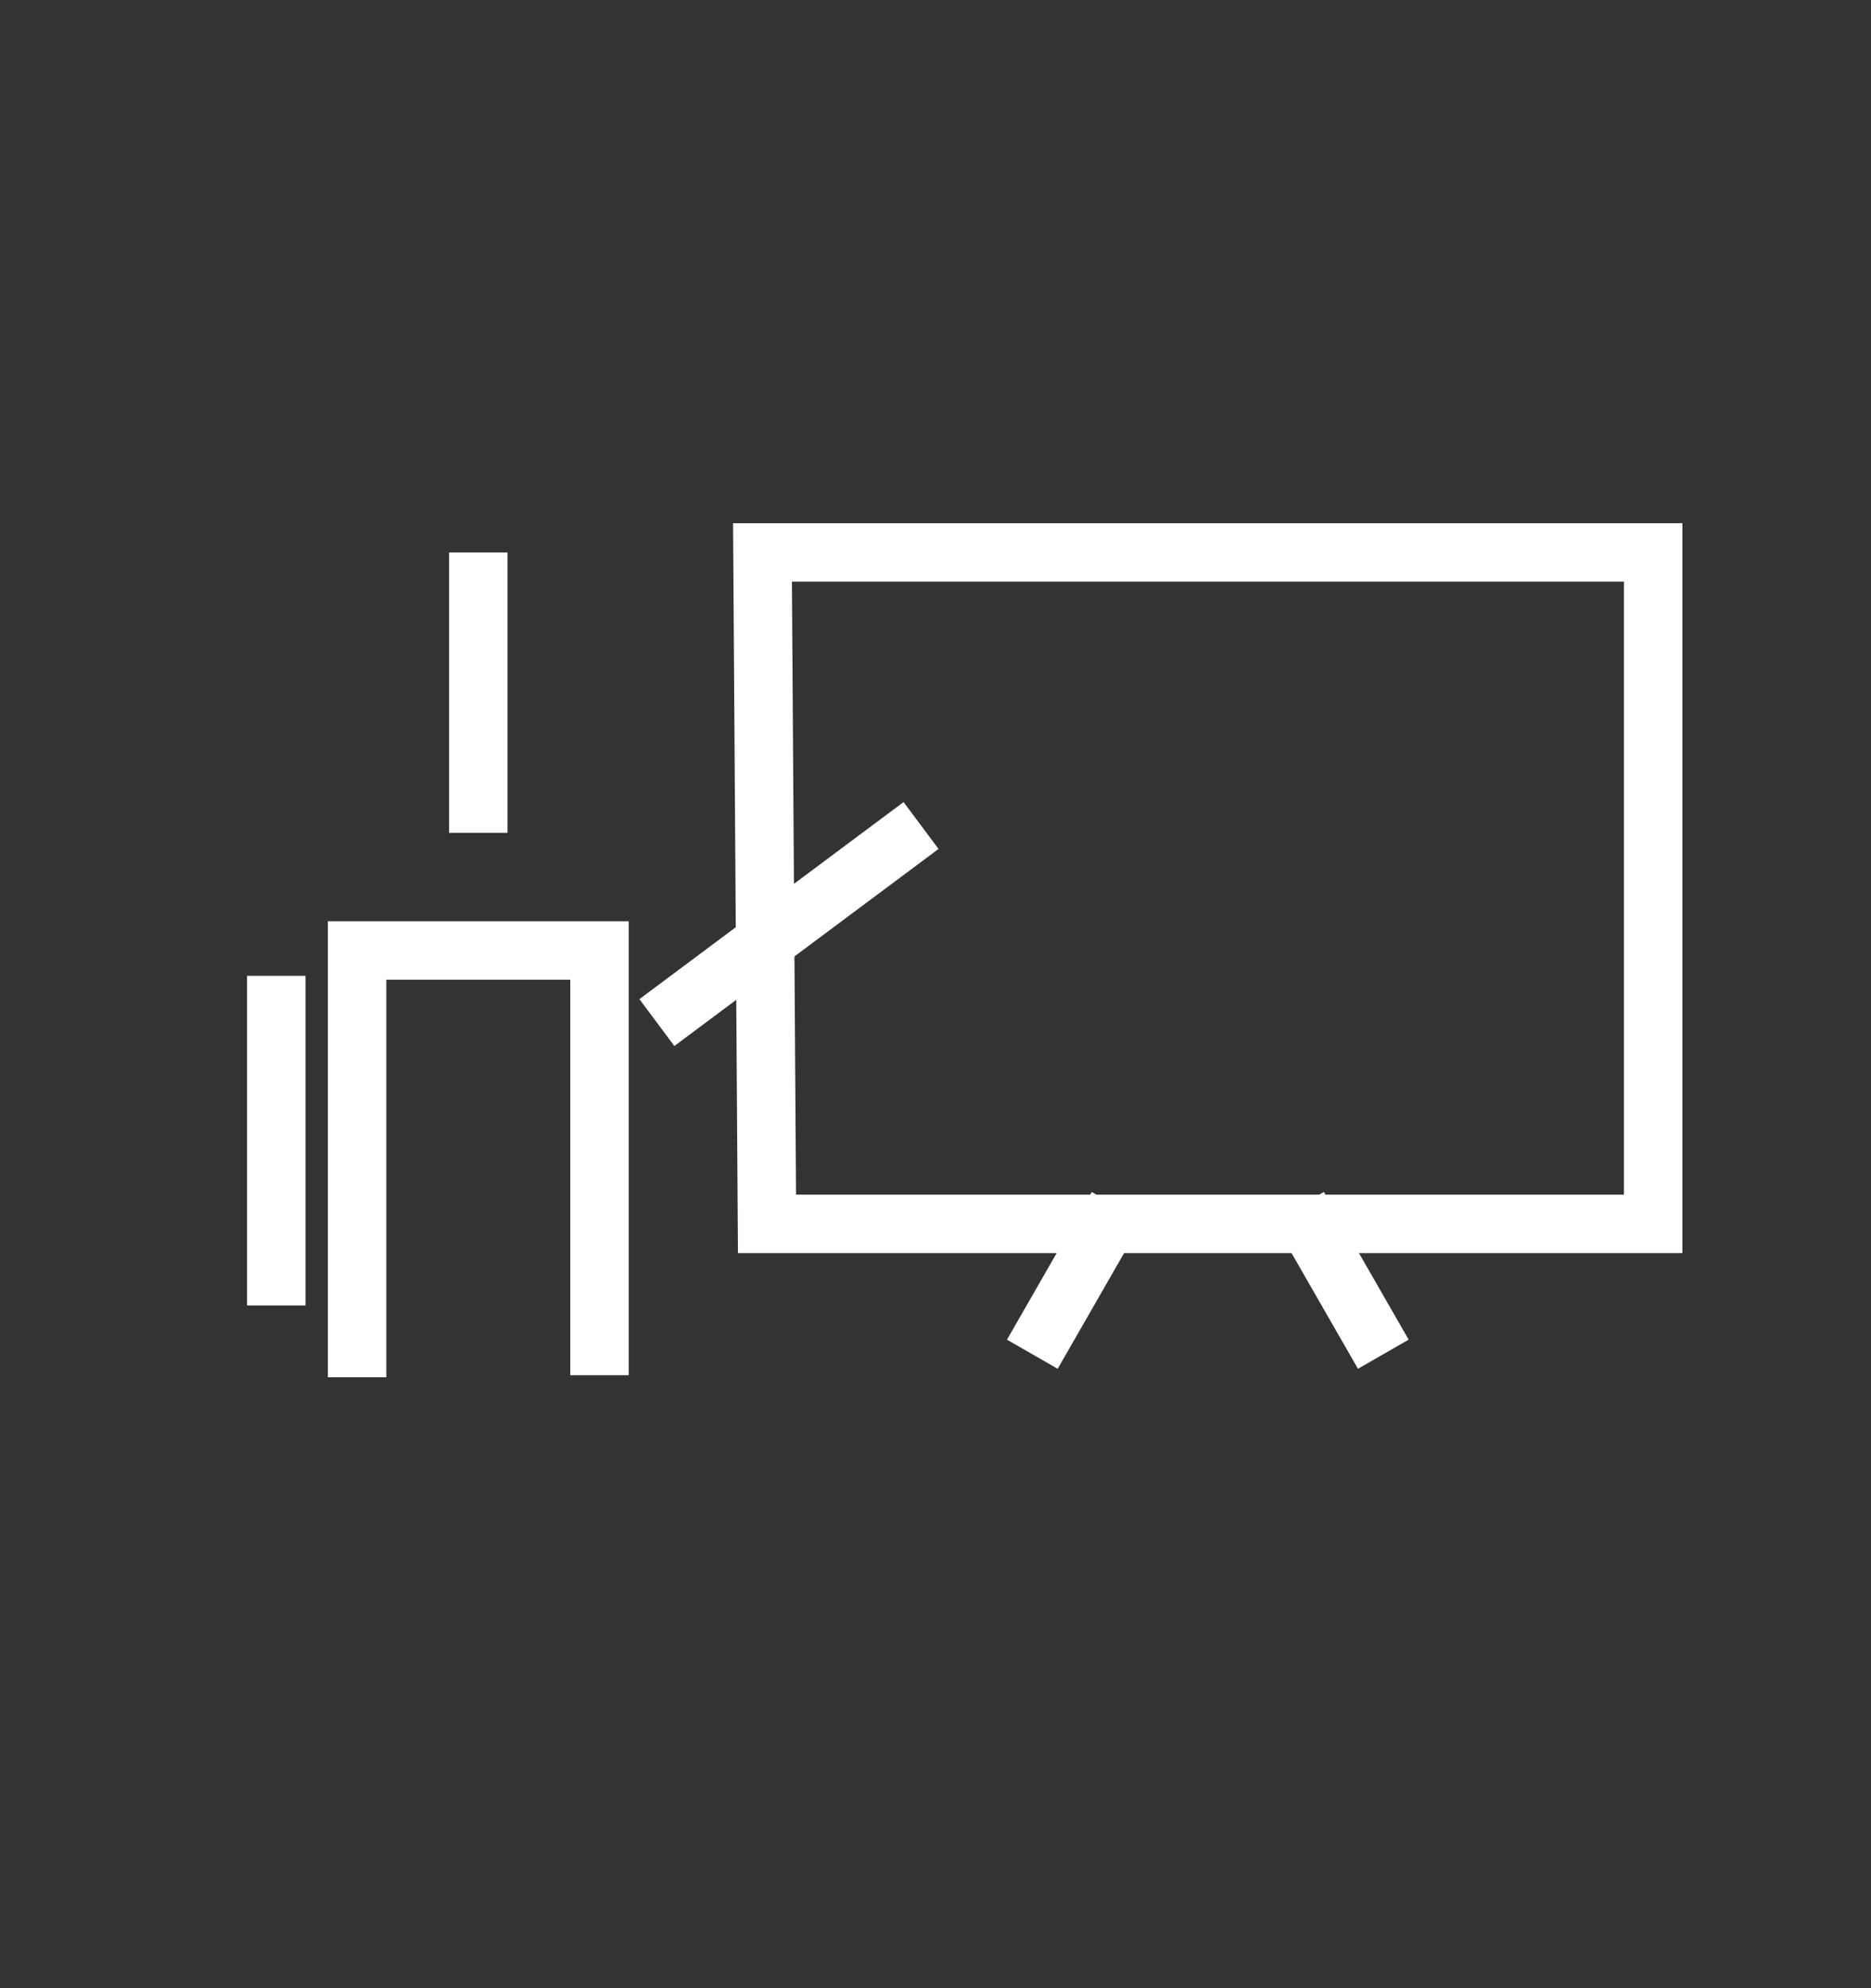
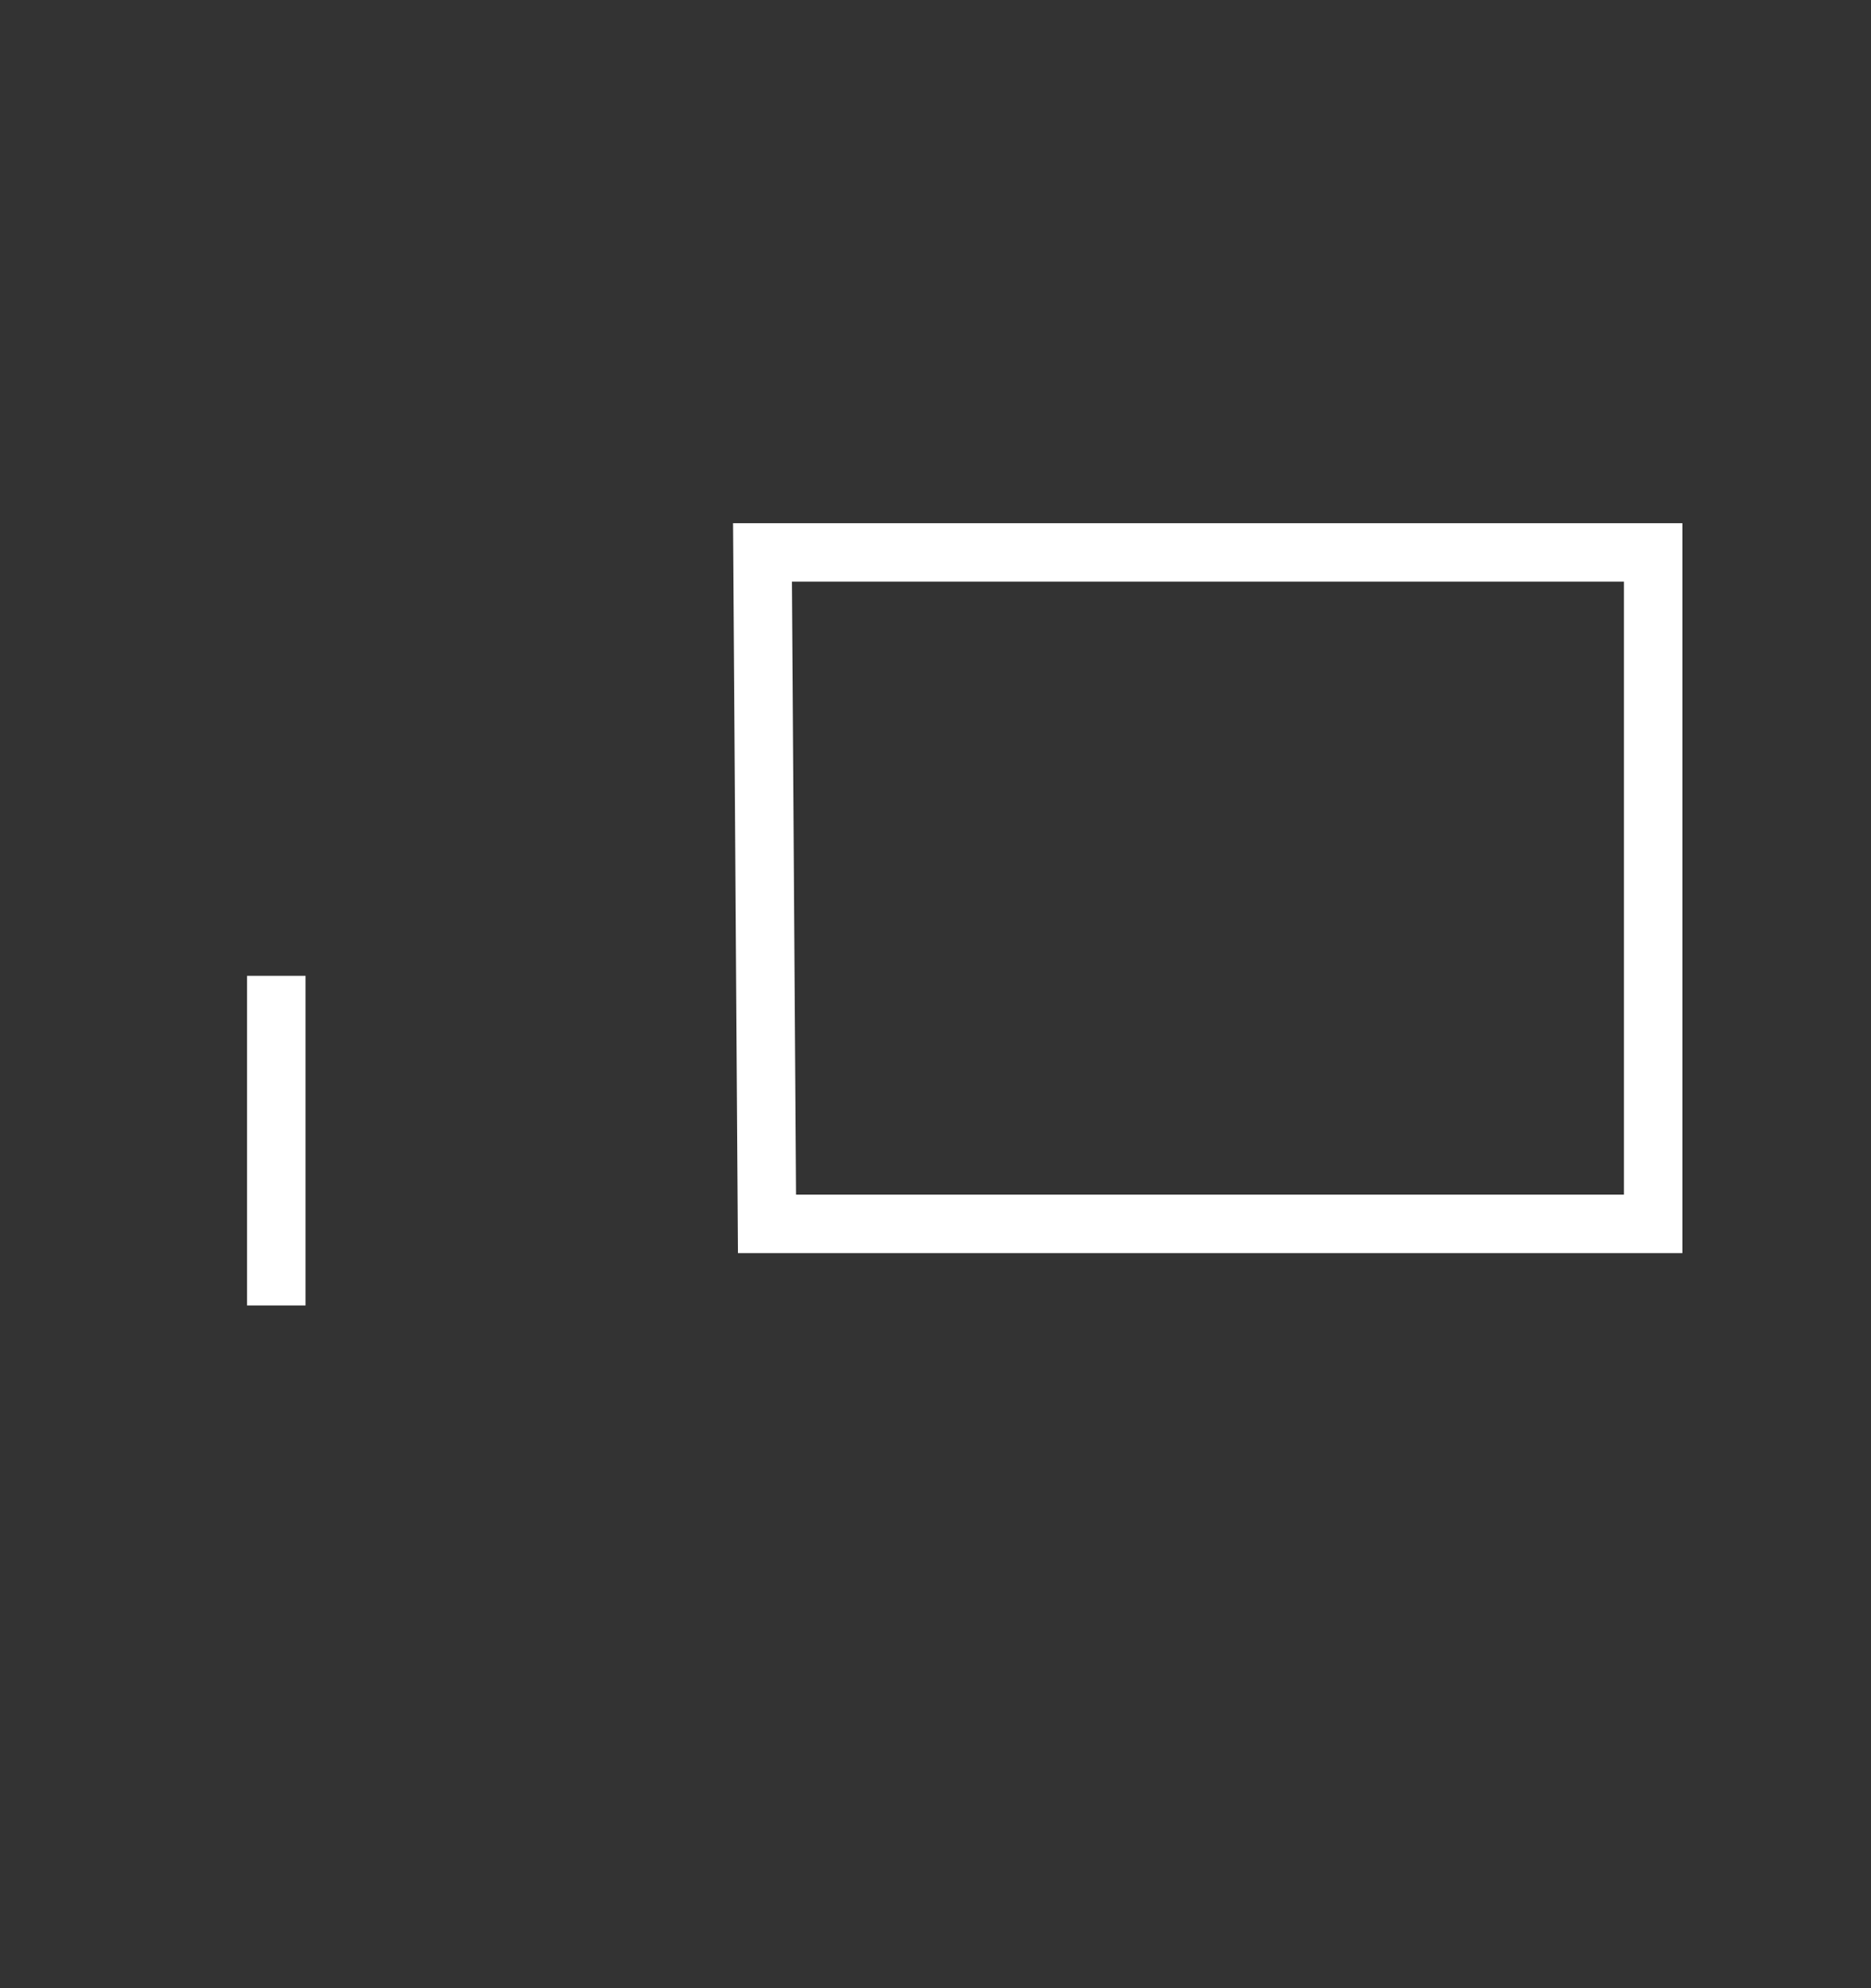
<svg xmlns="http://www.w3.org/2000/svg" width="64" height="68" viewBox="0 0 64 68" fill="none">
  <rect x="0" y="0" width="64" height="68" fill="#333333" stroke="none" />
-   <path d="M16.361 28.484V18.895" stroke="white" stroke-width="2" stroke-miterlimit="10" />
-   <path d="M20.507 47.035V32.508H12.215V32.684V47.104" stroke="white" stroke-width="2" stroke-miterlimit="10" />
  <path d="M26.236 41.859H56.548V18.895H56.172H26.082L26.236 41.859Z" stroke="white" stroke-width="2" stroke-miterlimit="10" />
  <path d="M9.451 43.65V34.375" stroke="white" stroke-width="2" stroke-miterlimit="10" stroke-linecap="square" />
-   <path d="M23.271 34.376L30.704 28.832" stroke="white" stroke-width="2" stroke-miterlimit="10" stroke-linecap="square" />
-   <path d="M35.81 45.45L37.714 42.133" stroke="white" stroke-width="2" stroke-miterlimit="10" stroke-linecap="square" />
-   <path d="M44.916 42.133L46.82 45.45" stroke="white" stroke-width="2" stroke-miterlimit="10" stroke-linecap="square" />
</svg>